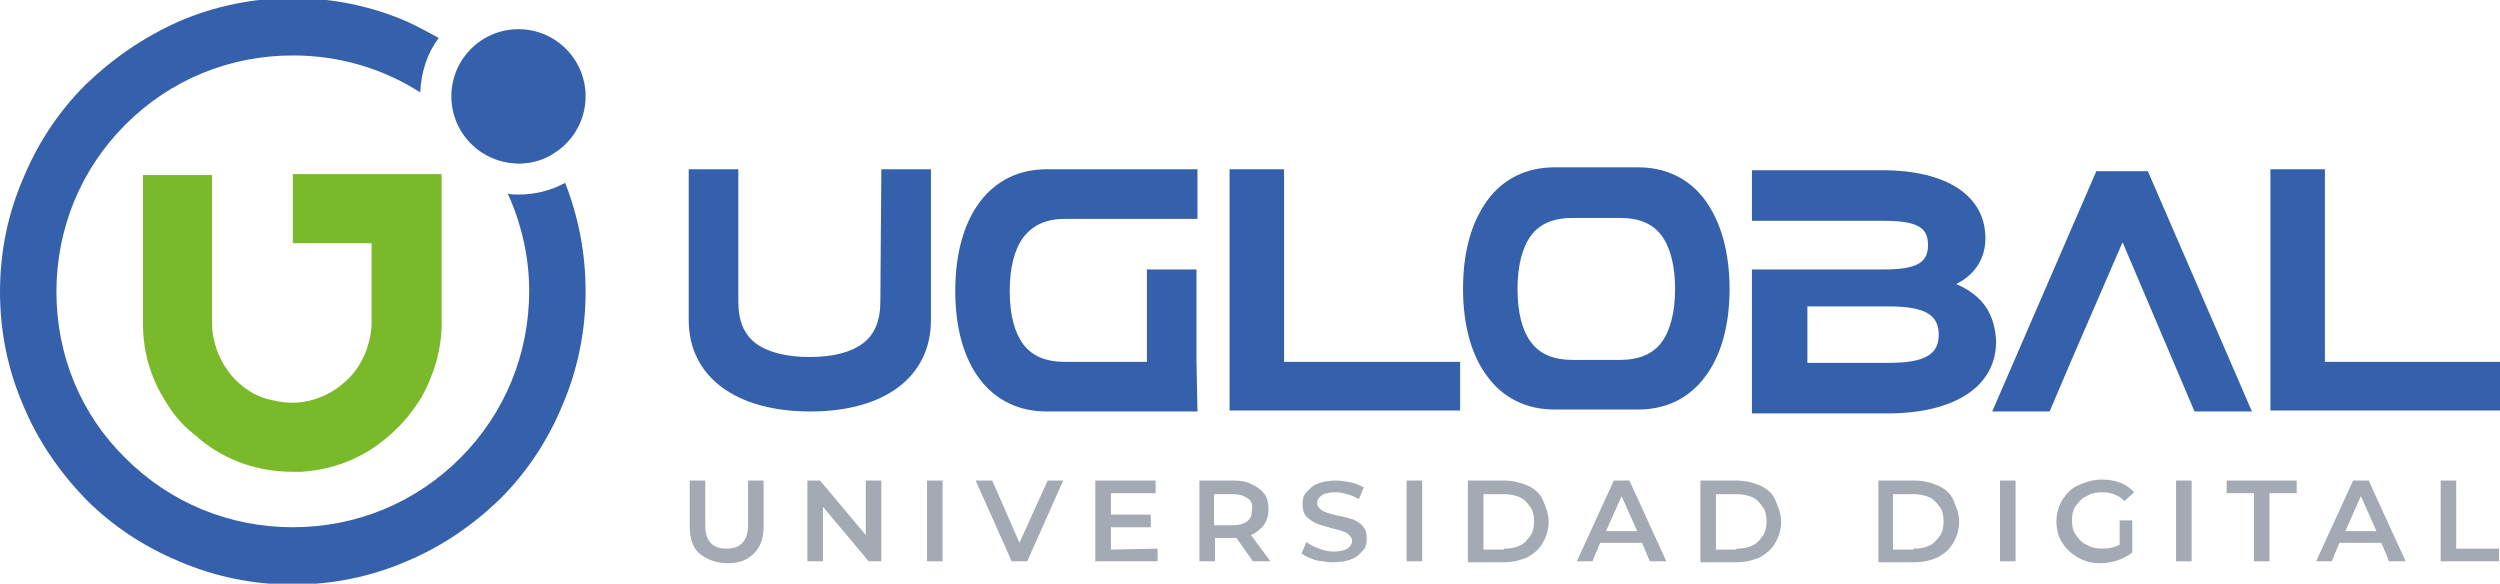
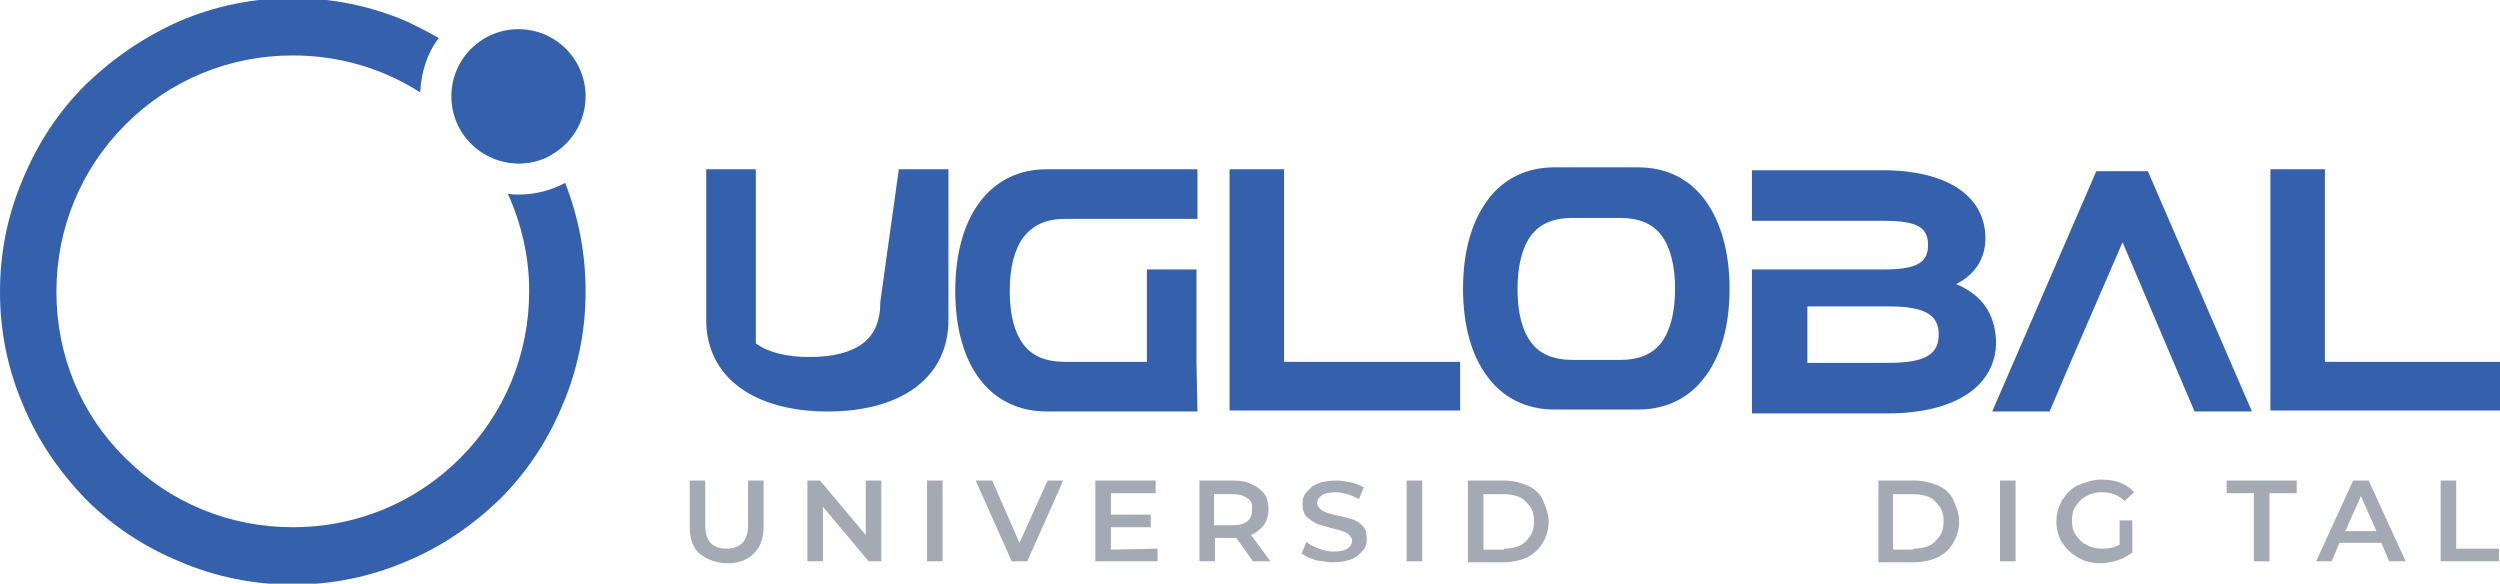
<svg xmlns="http://www.w3.org/2000/svg" version="1.1" id="Capa_1" x="0px" y="0px" width="257px" height="60px" viewBox="0 0 257 60" style="enable-background:new 0 0 257 60;" xml:space="preserve">
  <style type="text/css">
	.st0{opacity:0.46;}
	.st1{fill:#374559;}
	.st2{fill:#3560AB;}
	.st3{fill:#7AB92A;}
</style>
  <g class="st0">
    <path class="st1" d="M71.9,56.9c-0.7-0.6-1-1.6-1-2.8v-4.7h1.6V54c0,1.6,0.7,2.4,2.2,2.4c1.4,0,2.2-0.8,2.2-2.4v-4.6h1.6v4.7   c0,1.2-0.3,2.1-1,2.8s-1.6,1-2.7,1S72.6,57.5,71.9,56.9z" />
    <path class="st1" d="M90.6,49.4v8.3h-1.3l-4.7-5.6v5.6H83v-8.3h1.3L89,55v-5.6H90.6z" />
    <path class="st1" d="M95.3,49.4h1.6v8.3h-1.6V49.4z" />
    <path class="st1" d="M109.3,49.4l-3.7,8.3H104l-3.7-8.3h1.7l2.8,6.4l2.9-6.4H109.3z" />
    <path class="st1" d="M119,56.4v1.3h-6.4v-8.3h6.2v1.3h-4.6v2.2h4.1v1.3h-4.1v2.3L119,56.4L119,56.4z" />
    <path class="st1" d="M128.8,57.7l-1.7-2.4c-0.1,0-0.2,0-0.3,0h-1.9v2.4h-1.6v-8.3h3.5c0.7,0,1.4,0.1,1.9,0.4c0.5,0.2,1,0.6,1.3,1   s0.4,1,0.4,1.6s-0.2,1.2-0.5,1.6s-0.8,0.8-1.3,1l2,2.7H128.8z M128.2,51.2c-0.4-0.3-0.9-0.4-1.6-0.4h-1.8V54h1.8   c0.7,0,1.2-0.1,1.6-0.4c0.4-0.3,0.5-0.7,0.5-1.2C128.8,51.8,128.6,51.4,128.2,51.2z" />
    <path class="st1" d="M135.3,57.6c-0.6-0.2-1.1-0.4-1.5-0.7l0.5-1.2c0.3,0.3,0.8,0.5,1.3,0.7s1,0.3,1.5,0.3c0.6,0,1.1-0.1,1.4-0.3   s0.5-0.5,0.5-0.8c0-0.2-0.1-0.4-0.3-0.6c-0.2-0.2-0.4-0.3-0.7-0.4c-0.3-0.1-0.6-0.2-1.1-0.3c-0.6-0.2-1.2-0.3-1.6-0.5   c-0.4-0.2-0.7-0.4-1-0.7s-0.4-0.8-0.4-1.3s0.1-0.9,0.4-1.2s0.6-0.7,1.2-0.9c0.5-0.2,1.1-0.3,1.9-0.3c0.5,0,1,0.1,1.5,0.2   c0.5,0.1,0.9,0.3,1.3,0.5l-0.5,1.2c-0.4-0.2-0.8-0.4-1.2-0.5s-0.8-0.2-1.2-0.2c-0.6,0-1.1,0.1-1.4,0.3c-0.3,0.2-0.5,0.5-0.5,0.8   c0,0.2,0.1,0.4,0.3,0.6c0.2,0.2,0.4,0.3,0.7,0.4c0.3,0.1,0.6,0.2,1.1,0.3c0.6,0.1,1.2,0.3,1.6,0.4c0.4,0.2,0.8,0.4,1,0.7   c0.3,0.3,0.4,0.7,0.4,1.3c0,0.5-0.1,0.9-0.4,1.2s-0.6,0.7-1.2,0.9c-0.5,0.2-1.2,0.3-1.9,0.3C136.5,57.8,135.9,57.7,135.3,57.6z" />
    <path class="st1" d="M144.6,49.4h1.6v8.3h-1.6V49.4z" />
    <path class="st1" d="M150.9,49.4h3.7c0.9,0,1.7,0.2,2.4,0.5s1.3,0.8,1.6,1.5s0.6,1.4,0.6,2.2s-0.2,1.5-0.6,2.2s-0.9,1.1-1.6,1.5   c-0.7,0.3-1.5,0.5-2.4,0.5h-3.7V49.4z M154.6,56.4c0.6,0,1.2-0.1,1.6-0.3c0.5-0.2,0.8-0.6,1.1-1s0.4-0.9,0.4-1.5s-0.1-1.1-0.4-1.5   s-0.6-0.8-1.1-1s-1-0.3-1.6-0.3h-2.1v5.7h2.1V56.4z" />
-     <path class="st1" d="M168.8,55.8h-4.3l-0.8,1.9h-1.6l3.8-8.3h1.6l3.8,8.3h-1.7L168.8,55.8z M168.3,54.6l-1.6-3.6l-1.6,3.6H168.3z" />
-     <path class="st1" d="M174.8,49.4h3.7c0.9,0,1.7,0.2,2.4,0.5s1.3,0.8,1.6,1.5s0.6,1.4,0.6,2.2s-0.2,1.5-0.6,2.2s-0.9,1.1-1.6,1.5   c-0.7,0.3-1.5,0.5-2.4,0.5h-3.7V49.4z M178.5,56.4c0.6,0,1.2-0.1,1.6-0.3c0.5-0.2,0.8-0.6,1.1-1s0.4-0.9,0.4-1.5s-0.1-1.1-0.4-1.5   c-0.3-0.4-0.6-0.8-1.1-1s-1-0.3-1.6-0.3h-2.1v5.7h2.1V56.4z" />
    <path class="st1" d="M193.1,49.4h3.7c0.9,0,1.7,0.2,2.4,0.5s1.3,0.8,1.6,1.5s0.6,1.4,0.6,2.2s-0.2,1.5-0.6,2.2s-0.9,1.1-1.6,1.5   c-0.7,0.3-1.5,0.5-2.4,0.5h-3.7V49.4z M196.7,56.4c0.6,0,1.2-0.1,1.6-0.3c0.5-0.2,0.8-0.6,1.1-1s0.4-0.9,0.4-1.5s-0.1-1.1-0.4-1.5   c-0.3-0.4-0.6-0.8-1.1-1s-1-0.3-1.6-0.3h-2.1v5.7h2.1V56.4z" />
    <path class="st1" d="M205.6,49.4h1.6v8.3h-1.6V49.4z" />
    <path class="st1" d="M217.7,53.5h1.5v3.3c-0.4,0.3-0.9,0.6-1.5,0.8s-1.2,0.3-1.8,0.3c-0.9,0-1.6-0.2-2.3-0.6   c-0.7-0.4-1.2-0.9-1.6-1.5c-0.4-0.6-0.6-1.4-0.6-2.2s0.2-1.5,0.6-2.2c0.4-0.6,0.9-1.2,1.6-1.5s1.5-0.6,2.4-0.6   c0.7,0,1.4,0.1,1.9,0.3c0.6,0.2,1.1,0.6,1.5,1l-1,0.9c-0.6-0.6-1.4-0.9-2.3-0.9c-0.6,0-1.1,0.1-1.6,0.4c-0.5,0.2-0.8,0.6-1.1,1   s-0.4,0.9-0.4,1.5s0.1,1.1,0.4,1.5s0.6,0.8,1.1,1c0.5,0.3,1,0.4,1.6,0.4c0.7,0,1.2-0.1,1.8-0.4v-2.5H217.7z" />
-     <path class="st1" d="M223.7,49.4h1.6v8.3h-1.6V49.4z" />
    <path class="st1" d="M231.7,50.7h-2.8v-1.3h7.2v1.3h-2.8v7h-1.6L231.7,50.7L231.7,50.7z" />
    <path class="st1" d="M244.8,55.8h-4.3l-0.8,1.9h-1.6l3.8-8.3h1.6l3.8,8.3h-1.7L244.8,55.8z M244.3,54.6l-1.6-3.6l-1.6,3.6H244.3z" />
    <path class="st1" d="M250.9,49.4h1.6v7h4.4v1.3h-6V49.4z" />
  </g>
  <g>
    <path class="st2" d="M56.7,15.9c-1.4-2.6-3.2-5-5.3-7.2c-1.1-1.1-2.3-2.1-3.5-3c-0.9,1.2-1.4,2.6-1.4,4.2c0,0.9,0.2,1.8,0.5,2.6   c0.1,0.1,0.2,0.2,0.3,0.3c0.9,0.9,1.8,1.9,2.6,3c1,0.6,2.2,1,3.5,1C54.5,16.8,55.7,16.5,56.7,15.9z" />
    <path class="st2" d="M53.3,20c-0.4,0-0.7,0-1.1-0.1c1.4,3.1,2.2,6.5,2.2,10c0,6.5-2.5,12.6-7.1,17.2s-10.7,7.1-17.2,7.1   s-12.6-2.5-17.2-7.1C8.3,42.6,5.8,36.5,5.8,30s2.5-12.6,7.1-17.2s10.7-7.1,17.2-7.1c4.7,0,9.2,1.3,13.1,3.8c0.1-2.1,0.7-4,1.9-5.6   c-1.1-0.6-2.2-1.2-3.3-1.7c-3.7-1.6-7.7-2.4-11.7-2.4s-8,0.8-11.7,2.4C14.8,3.8,11.6,6,8.8,8.7c-2.8,2.8-4.9,6-6.4,9.6   C0.8,22,0,25.9,0,30s0.8,8,2.4,11.7c1.5,3.6,3.7,6.8,6.4,9.6c2.8,2.8,6,4.9,9.6,6.4c3.7,1.6,7.7,2.4,11.7,2.4s8-0.8,11.7-2.4   c3.6-1.5,6.8-3.7,9.6-6.4c2.8-2.8,4.9-6,6.4-9.6C59.4,38,60.2,34,60.2,30c0-3.9-0.7-7.6-2.1-11.2C56.6,19.6,55,20,53.3,20z" />
  </g>
-   <path class="st3" d="M45.4,17.9H30.1V25h8.1v8.2c0,0.9-0.2,1.8-0.5,2.7c-0.5,1.4-1.3,2.6-2.4,3.5c-1.5,1.3-3.4,2-5.3,2  c-0.9,0-1.8-0.2-2.6-0.4c-1-0.3-1.9-0.8-2.7-1.5c-1.1-0.9-1.9-2.2-2.4-3.5c-0.3-0.9-0.5-1.8-0.5-2.7V18h-7.1v15.3  c0,2.7,0.7,5.3,2.1,7.6c0.8,1.4,1.8,2.7,3.1,3.7l0,0l0.1,0.1c0.2,0.1,0.4,0.3,0.6,0.5c2.7,2.2,6,3.3,9.5,3.3c0.3,0,0.6,0,0.9,0  c3.1-0.2,6.1-1.3,8.5-3.3c0.2-0.1,0.3-0.3,0.5-0.4l0.1-0.1c1.3-1.1,2.3-2.4,3.2-3.8c1.3-2.3,2.1-5,2.1-7.6V19.1V17.9z" />
-   <path class="st2" d="M90.5,31c0,2-0.6,3.4-1.8,4.3c-1.2,0.9-3,1.4-5.5,1.4c-2.4,0-4.3-0.5-5.5-1.4S75.9,33,75.9,31V17.4h-5.1v15.5  c0,5.8,4.8,9.4,12.5,9.4s12.4-3.6,12.4-9.4V17.4h-5.1L90.5,31L90.5,31z" />
+   <path class="st2" d="M90.5,31c0,2-0.6,3.4-1.8,4.3c-1.2,0.9-3,1.4-5.5,1.4c-2.4,0-4.3-0.5-5.5-1.4V17.4h-5.1v15.5  c0,5.8,4.8,9.4,12.5,9.4s12.4-3.6,12.4-9.4V17.4h-5.1L90.5,31L90.5,31z" />
  <polygon class="st2" points="132,17.4 126.4,17.4 126.4,42.2 150.1,42.2 150.1,37.2 132,37.2 " />
  <polygon class="st2" points="239,17.4 233.4,17.4 233.4,42.2 257,42.2 257,37.2 239,37.2 " />
  <path class="st2" d="M109.5,22.5h13.6v-5.1h-15.5c-5.8,0-9.4,4.8-9.4,12.5s3.6,12.4,9.4,12.4h15.5l-0.1-5.1v-9.5h-5.1v9.5h-8.4  c-2,0-3.4-0.6-4.3-1.8s-1.4-3-1.4-5.5c0-2.4,0.5-4.3,1.4-5.5C106.2,23.1,107.6,22.5,109.5,22.5z" />
  <path class="st2" d="M175.3,20.6c-1.6-2.2-4-3.4-6.9-3.4h-8.6c-2.9,0-5.3,1.2-6.9,3.4c-1.6,2.2-2.5,5.2-2.5,9.1c0,3.8,0.9,6.9,2.5,9  c1.6,2.2,4,3.4,6.9,3.4h8.6c2.9,0,5.3-1.2,6.9-3.4c1.6-2.1,2.5-5.2,2.5-9S176.9,22.8,175.3,20.6z M161.7,37c-2,0-3.4-0.6-4.3-1.8  c-0.9-1.2-1.4-3-1.4-5.5c0-2.4,0.5-4.3,1.4-5.5s2.3-1.8,4.3-1.8h4.8c2,0,3.4,0.6,4.3,1.8c0.9,1.2,1.4,3.1,1.4,5.5s-0.5,4.3-1.4,5.5  s-2.3,1.8-4.3,1.8H161.7z" />
  <g>
    <polygon class="st2" points="225.6,42.3 231.5,42.3 220.8,17.6 215.5,17.6 204.8,42.3 210.7,42.3 213,36.9 213,36.9 218.2,24.9    223.3,36.9 223.3,36.9  " />
  </g>
  <path class="st2" d="M201.1,29.2c2-1,3-2.7,3-4.7c0-4.4-4-7-10.6-7h-13.4v5.2h13.6c3.6,0,4.5,0.8,4.5,2.5s-1,2.5-4.5,2.5h-13.6v14.8  H194c7,0,11.2-2.8,11.2-7.4C205.1,33,204.4,30.6,201.1,29.2z M194.2,37.3h-8.4v-5.8h8.4c3.9,0,5.1,1,5.1,2.9  C199.3,36.3,198.1,37.3,194.2,37.3z" />
  <circle class="st2" cx="53.3" cy="9.9" r="6.9" />
</svg>